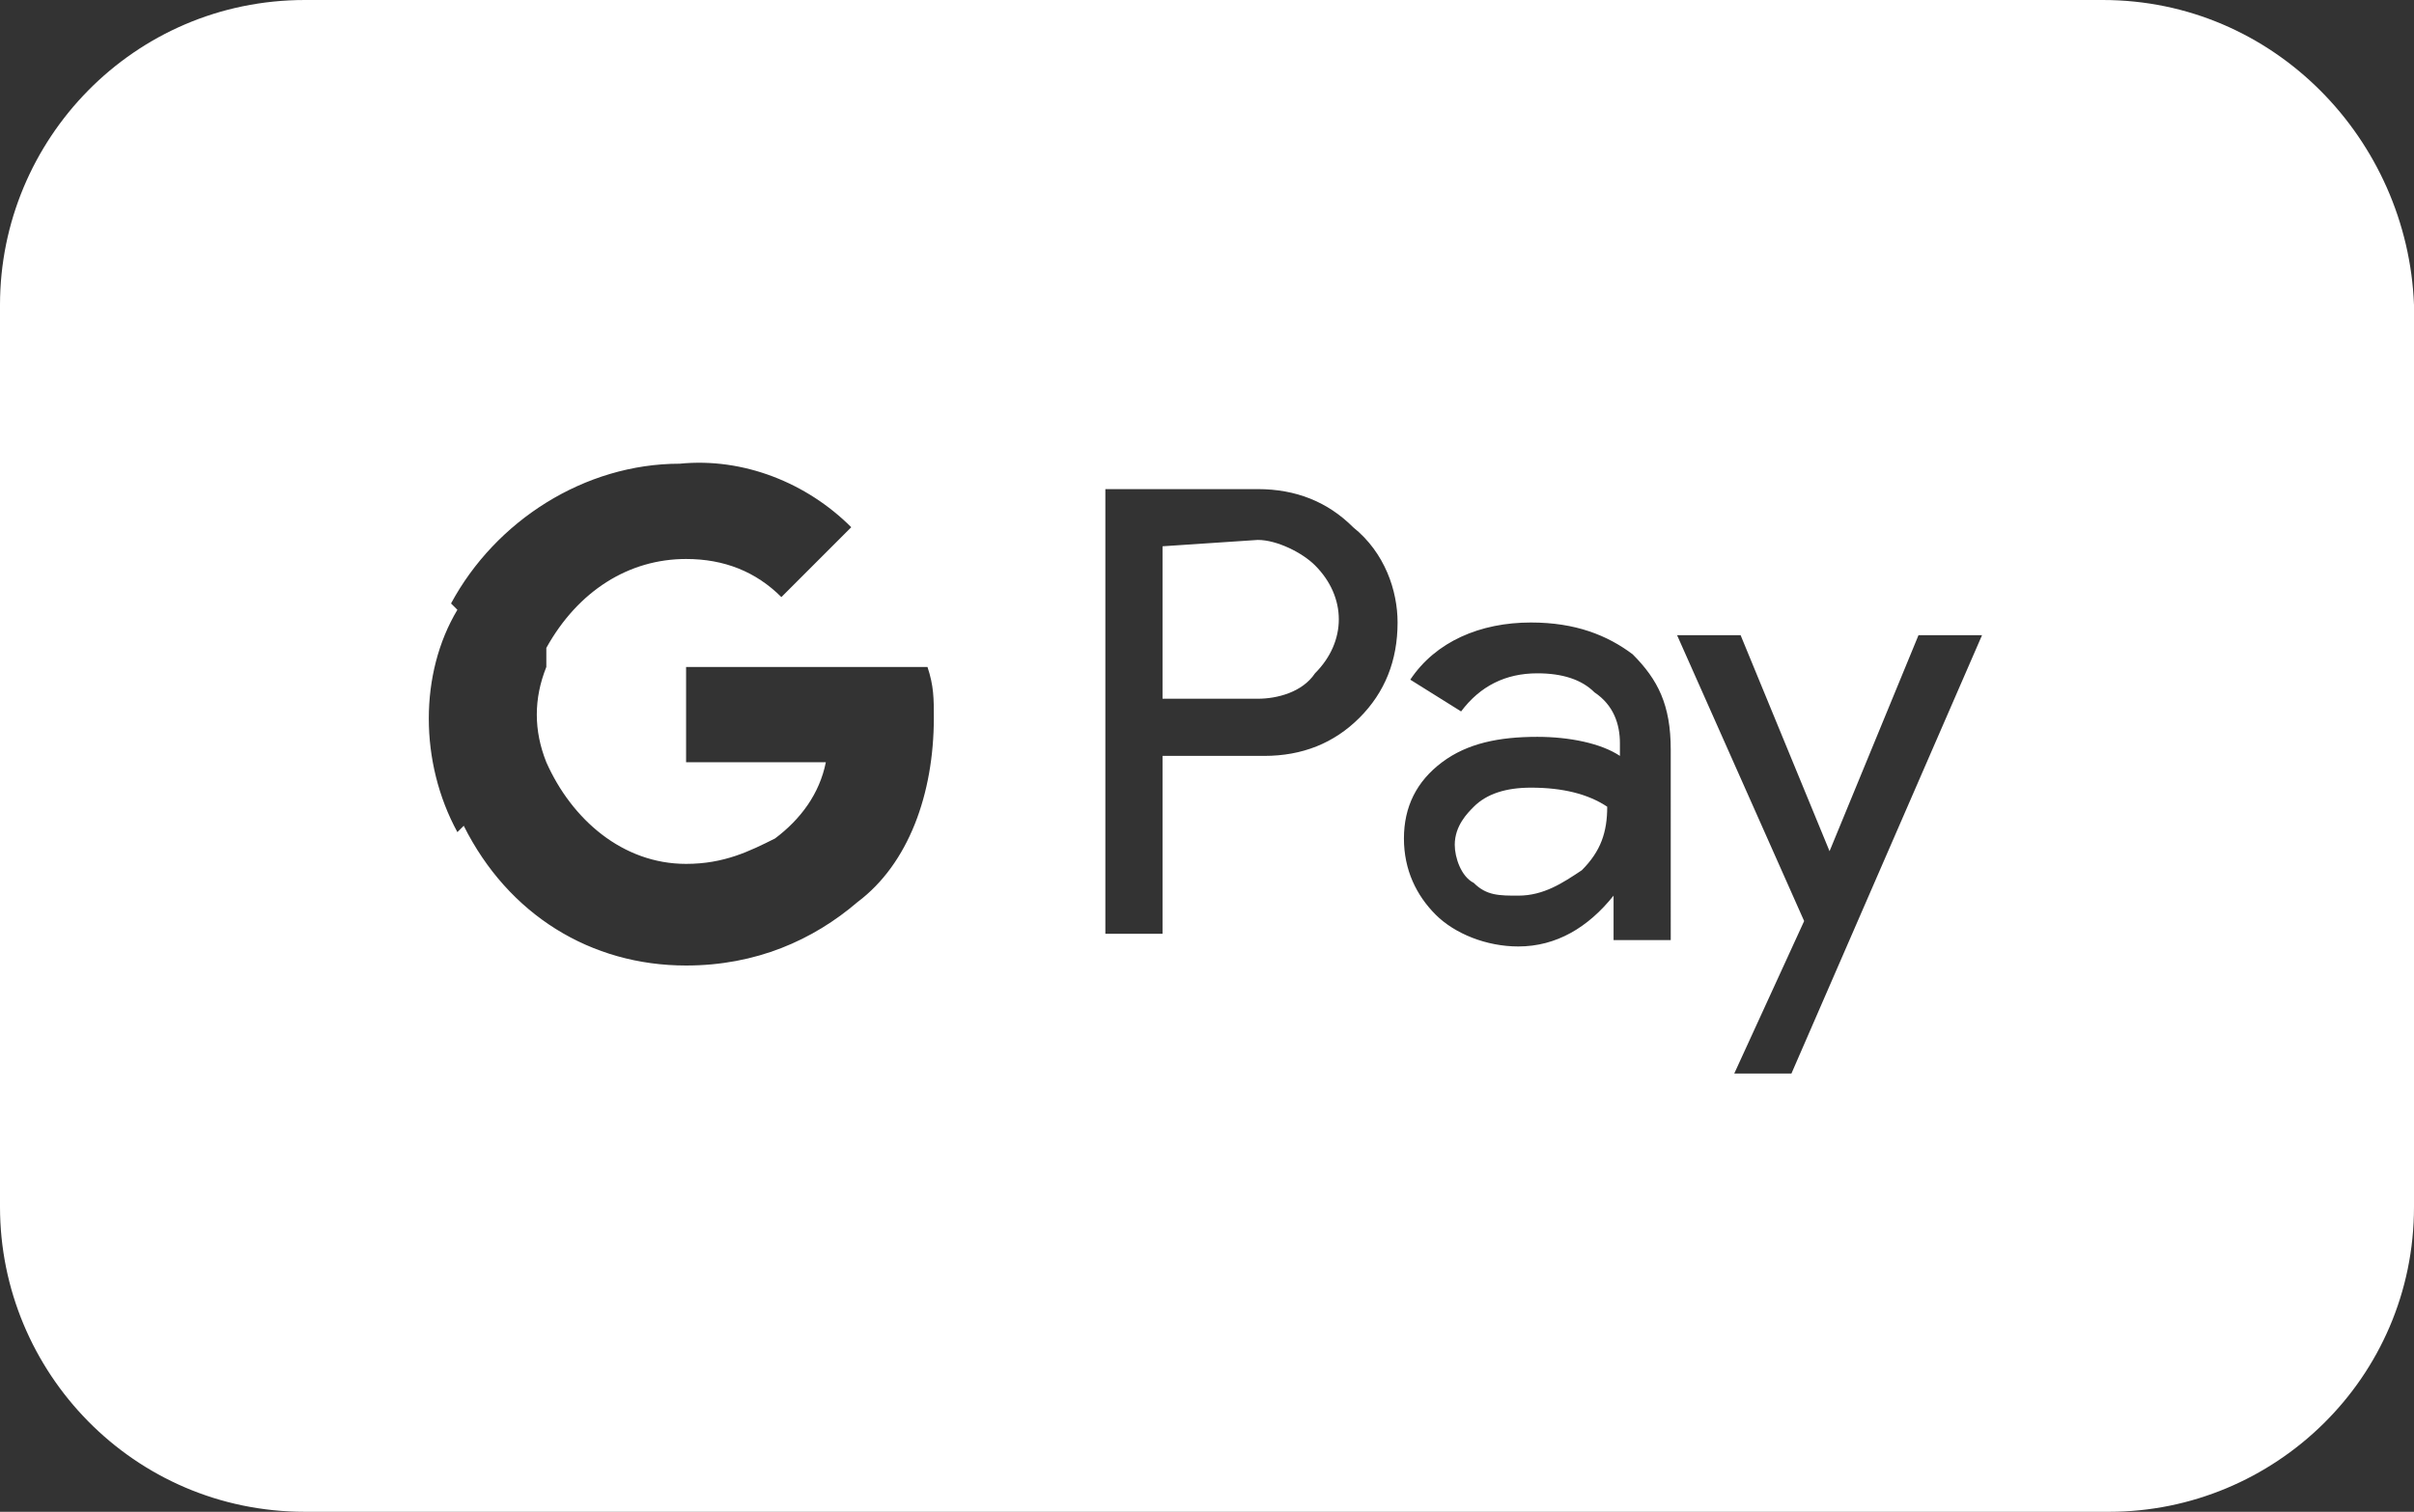
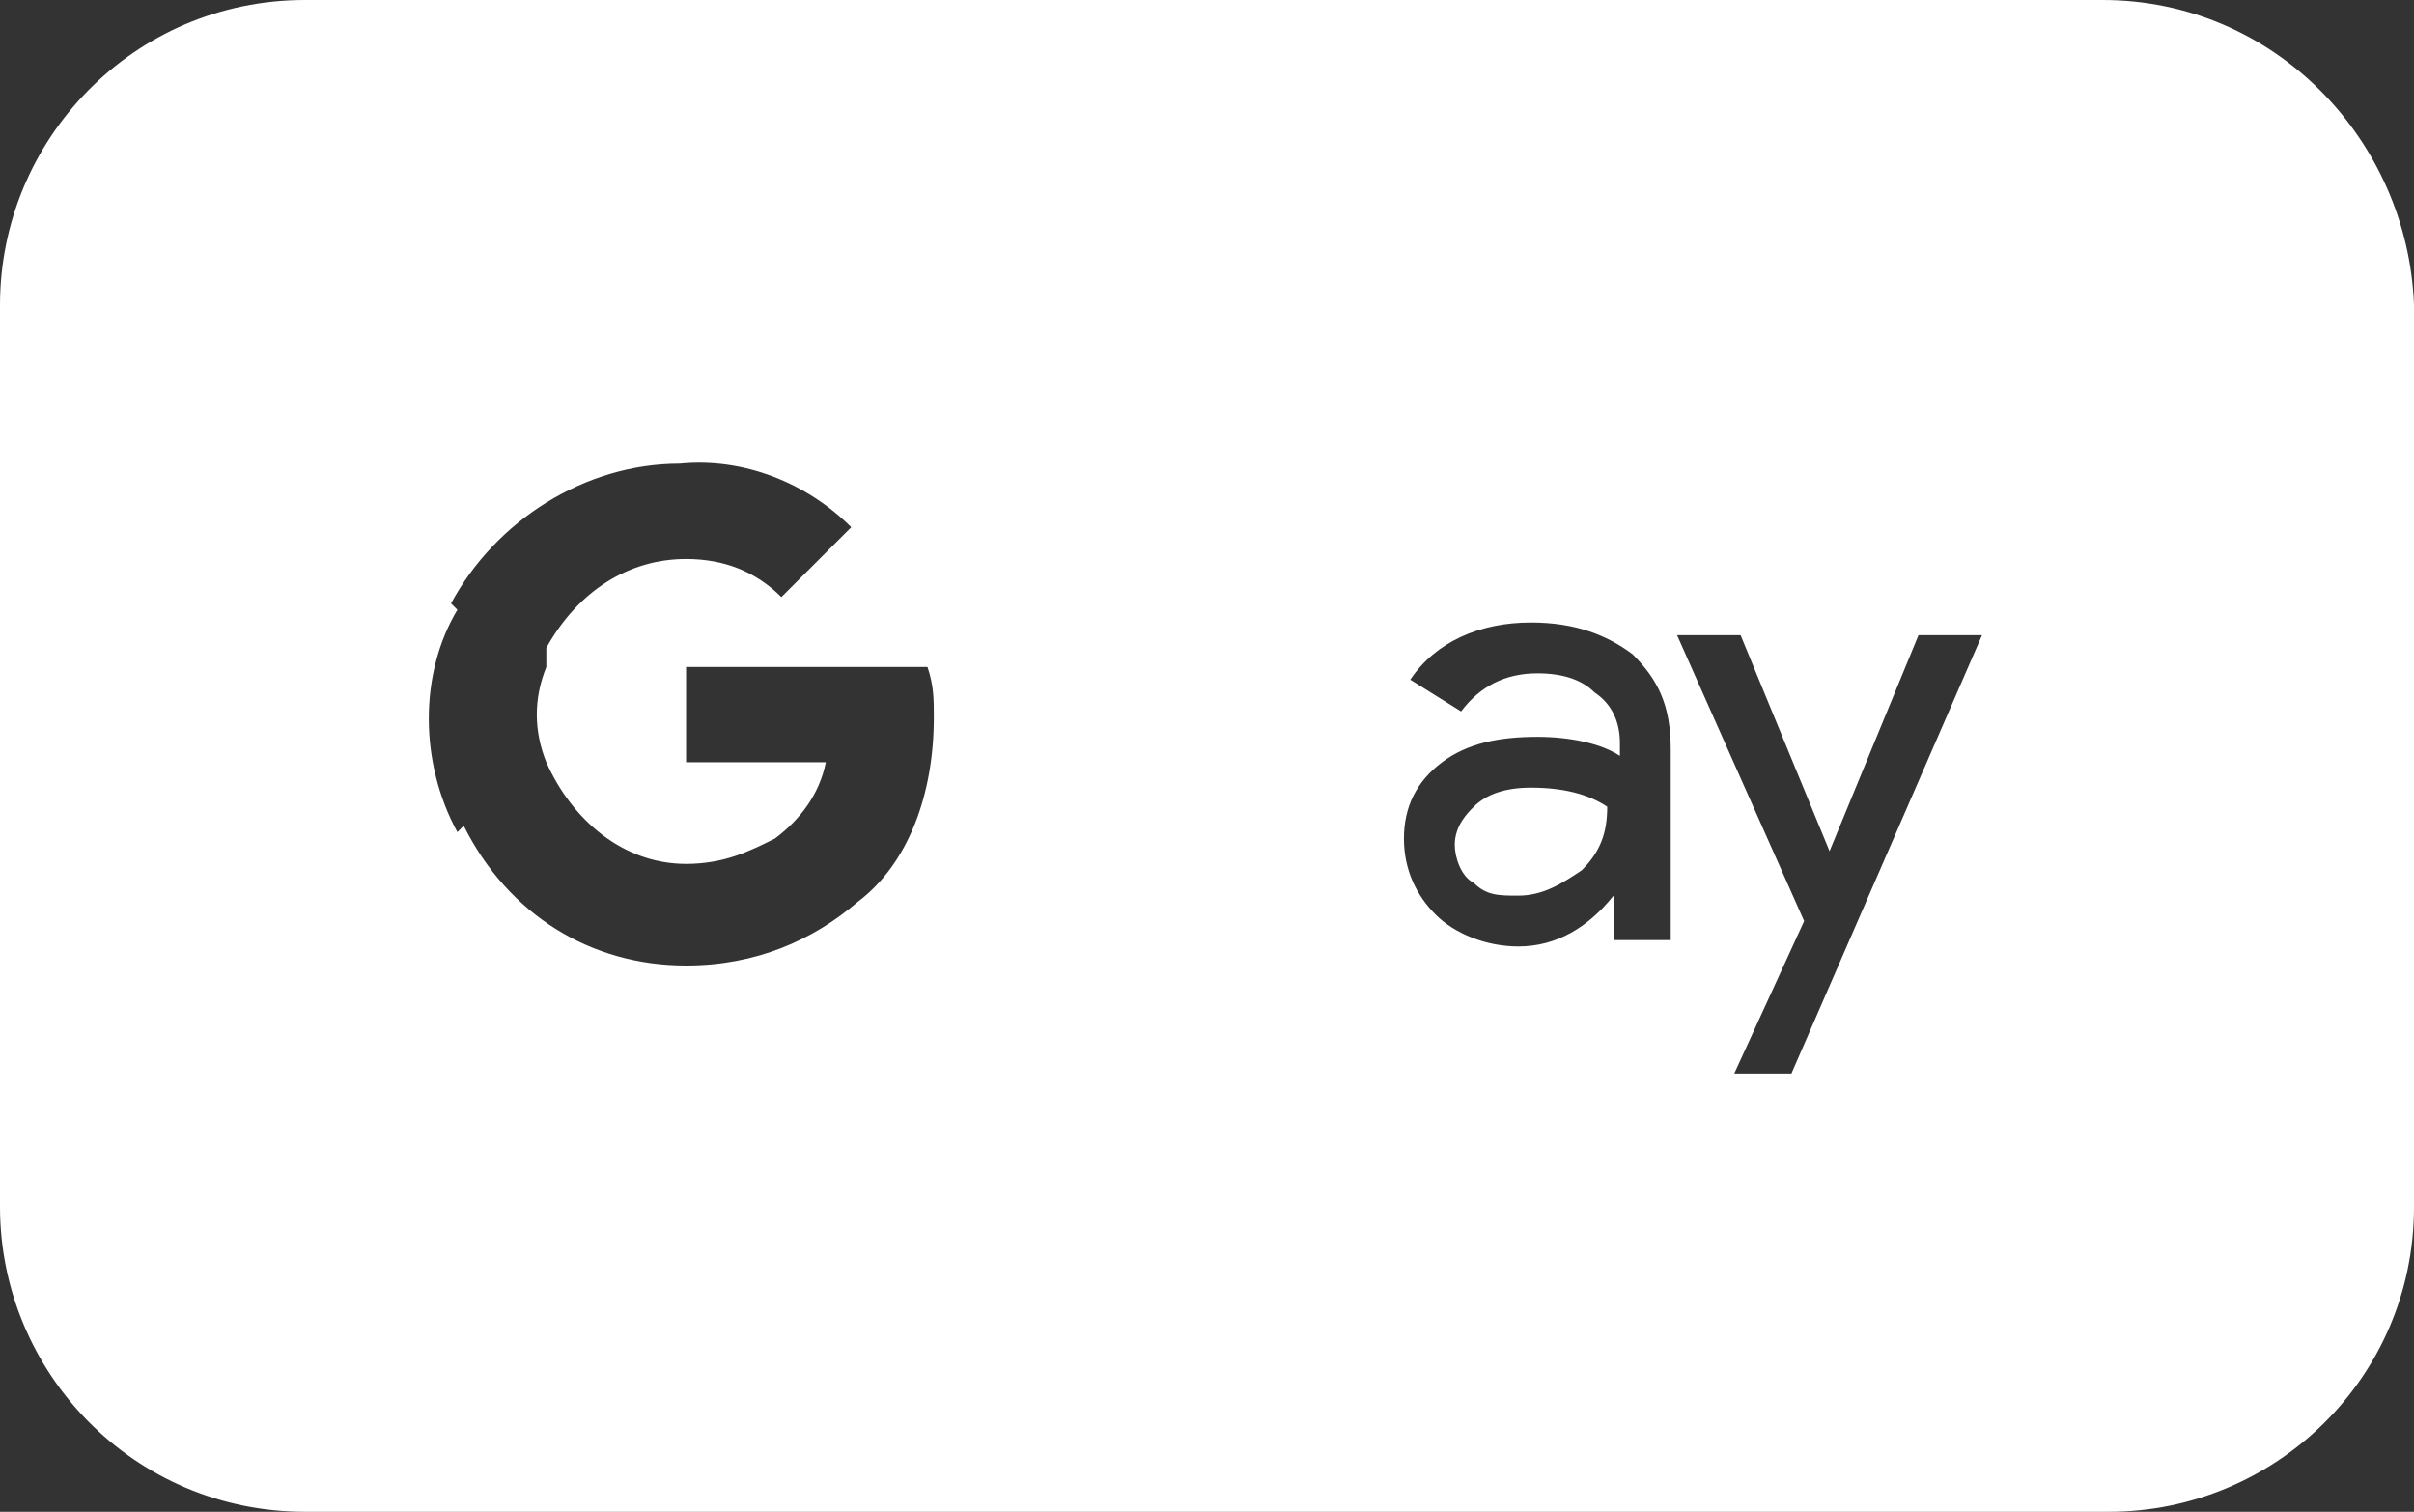
<svg xmlns="http://www.w3.org/2000/svg" version="1.1" id="Layer_1" x="0px" y="0px" viewBox="0 0 38 23.8" style="enable-background:new 0 0 38 23.8;" xml:space="preserve">
  <rect x="0" y="0" width="38" height="23.8" fill="#333333" stroke="none" />
  <style type="text/css">
	.st0{fill:#FFFFFF;}
</style>
-   <path class="st0" d="M20.7,8.9c-0.2-0.2-0.6-0.4-0.9-0.4l-1.5,0.1V11h1.5c0.3,0,0.7-0.1,0.9-0.4C21.2,10.1,21.2,9.4,20.7,8.9z   M24.1,12.4c-0.4,0-0.7,0.1-0.9,0.3c-0.1,0.1-0.3,0.3-0.3,0.6c0,0.2,0.1,0.5,0.3,0.6c0.2,0.2,0.4,0.2,0.7,0.2c0.4,0,0.7-0.2,1-0.4  c0.3-0.3,0.4-0.6,0.4-1C25,12.5,24.6,12.4,24.1,12.4z M24.1,12.4c-0.4,0-0.7,0.1-0.9,0.3c-0.1,0.1-0.3,0.3-0.3,0.6  c0,0.2,0.1,0.5,0.3,0.6c0.2,0.2,0.4,0.2,0.7,0.2c0.4,0,0.7-0.2,1-0.4c0.3-0.3,0.4-0.6,0.4-1C25,12.5,24.6,12.4,24.1,12.4z M20.7,8.9  c-0.2-0.2-0.6-0.4-0.9-0.4l-1.5,0.1V11h1.5c0.3,0,0.7-0.1,0.9-0.4C21.2,10.1,21.2,9.4,20.7,8.9z M33.1,0H4.8C2.1,0,0,2.2,0,4.8V19  c0,2.6,2.1,4.8,4.8,4.8h28.4c2.6,0,4.8-2.1,4.8-4.8V4.8C37.9,2.2,35.8,0,33.1,0z M13.5,14.2c-0.7,0.6-1.6,1-2.7,1  c-1.5,0-2.8-0.8-3.5-2.2l-0.1,0.1c-0.6-1.1-0.6-2.5,0-3.5L7.1,9.5c0.7-1.3,2.1-2.2,3.6-2.2c1-0.1,2,0.3,2.7,1l-1.1,1.1  c-0.4-0.4-0.9-0.6-1.5-0.6c-0.9,0-1.7,0.5-2.2,1.4v0.3c-0.2,0.5-0.2,1,0,1.5l0,0c0.4,0.9,1.2,1.6,2.2,1.6c0.6,0,1-0.2,1.4-0.4  c0.4-0.3,0.7-0.7,0.8-1.2h-2.2v-1.5h3.8c0.1,0.3,0.1,0.5,0.1,0.8C14.7,12.5,14.3,13.6,13.5,14.2z M21.4,11.3  c-0.4,0.4-0.9,0.6-1.5,0.6h-1.6v2.8h-0.9v-7h2.4c0.6,0,1.1,0.2,1.5,0.6c0.5,0.4,0.7,1,0.7,1.5C22,10.4,21.8,10.9,21.4,11.3z   M26.3,14.8h-0.9v-0.7c-0.4,0.5-0.9,0.8-1.5,0.8c-0.5,0-1-0.2-1.3-0.5c-0.3-0.3-0.5-0.7-0.5-1.2s0.2-0.9,0.6-1.2  c0.4-0.3,0.9-0.4,1.5-0.4c0.5,0,1,0.1,1.3,0.3v-0.2c0-0.3-0.1-0.6-0.4-0.8c-0.2-0.2-0.5-0.3-0.9-0.3c-0.5,0-0.9,0.2-1.2,0.6  l-0.8-0.5c0.4-0.6,1.1-0.9,1.9-0.9c0.7,0,1.2,0.2,1.6,0.5c0.4,0.4,0.6,0.8,0.6,1.5V14.8z M28.2,16.9h-0.9l1.1-2.4l-2-4.5h1l1.4,3.4  l1.4-3.4h1L28.2,16.9z M23.2,12.7c-0.1,0.1-0.3,0.3-0.3,0.6c0,0.2,0.1,0.5,0.3,0.6c0.2,0.2,0.4,0.2,0.7,0.2c0.4,0,0.7-0.2,1-0.4  c0.3-0.3,0.4-0.6,0.4-1c-0.3-0.2-0.7-0.3-1.2-0.3C23.7,12.4,23.4,12.5,23.2,12.7z M19.8,8.5l-1.5,0.1V11h1.5c0.3,0,0.7-0.1,0.9-0.4  c0.5-0.5,0.5-1.2,0-1.7C20.5,8.7,20.1,8.5,19.8,8.5z M20.7,8.9c-0.2-0.2-0.6-0.4-0.9-0.4l-1.5,0.1V11h1.5c0.3,0,0.7-0.1,0.9-0.4  C21.2,10.1,21.2,9.4,20.7,8.9z M20.7,8.9c-0.2-0.2-0.6-0.4-0.9-0.4l-1.5,0.1V11h1.5c0.3,0,0.7-0.1,0.9-0.4  C21.2,10.1,21.2,9.4,20.7,8.9z" />
+   <path class="st0" d="M20.7,8.9c-0.2-0.2-0.6-0.4-0.9-0.4l-1.5,0.1V11h1.5c0.3,0,0.7-0.1,0.9-0.4C21.2,10.1,21.2,9.4,20.7,8.9z   M24.1,12.4c-0.4,0-0.7,0.1-0.9,0.3c-0.1,0.1-0.3,0.3-0.3,0.6c0,0.2,0.1,0.5,0.3,0.6c0.2,0.2,0.4,0.2,0.7,0.2c0.4,0,0.7-0.2,1-0.4  c0.3-0.3,0.4-0.6,0.4-1C25,12.5,24.6,12.4,24.1,12.4z M24.1,12.4c-0.4,0-0.7,0.1-0.9,0.3c-0.1,0.1-0.3,0.3-0.3,0.6  c0,0.2,0.1,0.5,0.3,0.6c0.2,0.2,0.4,0.2,0.7,0.2c0.4,0,0.7-0.2,1-0.4c0.3-0.3,0.4-0.6,0.4-1C25,12.5,24.6,12.4,24.1,12.4z M20.7,8.9  c-0.2-0.2-0.6-0.4-0.9-0.4l-1.5,0.1V11h1.5c0.3,0,0.7-0.1,0.9-0.4C21.2,10.1,21.2,9.4,20.7,8.9z M33.1,0H4.8C2.1,0,0,2.2,0,4.8V19  c0,2.6,2.1,4.8,4.8,4.8h28.4c2.6,0,4.8-2.1,4.8-4.8V4.8C37.9,2.2,35.8,0,33.1,0z M13.5,14.2c-0.7,0.6-1.6,1-2.7,1  c-1.5,0-2.8-0.8-3.5-2.2l-0.1,0.1c-0.6-1.1-0.6-2.5,0-3.5L7.1,9.5c0.7-1.3,2.1-2.2,3.6-2.2c1-0.1,2,0.3,2.7,1l-1.1,1.1  c-0.4-0.4-0.9-0.6-1.5-0.6c-0.9,0-1.7,0.5-2.2,1.4v0.3c-0.2,0.5-0.2,1,0,1.5l0,0c0.4,0.9,1.2,1.6,2.2,1.6c0.6,0,1-0.2,1.4-0.4  c0.4-0.3,0.7-0.7,0.8-1.2h-2.2v-1.5h3.8c0.1,0.3,0.1,0.5,0.1,0.8C14.7,12.5,14.3,13.6,13.5,14.2z M21.4,11.3  c-0.4,0.4-0.9,0.6-1.5,0.6h-1.6v2.8h-0.9h2.4c0.6,0,1.1,0.2,1.5,0.6c0.5,0.4,0.7,1,0.7,1.5C22,10.4,21.8,10.9,21.4,11.3z   M26.3,14.8h-0.9v-0.7c-0.4,0.5-0.9,0.8-1.5,0.8c-0.5,0-1-0.2-1.3-0.5c-0.3-0.3-0.5-0.7-0.5-1.2s0.2-0.9,0.6-1.2  c0.4-0.3,0.9-0.4,1.5-0.4c0.5,0,1,0.1,1.3,0.3v-0.2c0-0.3-0.1-0.6-0.4-0.8c-0.2-0.2-0.5-0.3-0.9-0.3c-0.5,0-0.9,0.2-1.2,0.6  l-0.8-0.5c0.4-0.6,1.1-0.9,1.9-0.9c0.7,0,1.2,0.2,1.6,0.5c0.4,0.4,0.6,0.8,0.6,1.5V14.8z M28.2,16.9h-0.9l1.1-2.4l-2-4.5h1l1.4,3.4  l1.4-3.4h1L28.2,16.9z M23.2,12.7c-0.1,0.1-0.3,0.3-0.3,0.6c0,0.2,0.1,0.5,0.3,0.6c0.2,0.2,0.4,0.2,0.7,0.2c0.4,0,0.7-0.2,1-0.4  c0.3-0.3,0.4-0.6,0.4-1c-0.3-0.2-0.7-0.3-1.2-0.3C23.7,12.4,23.4,12.5,23.2,12.7z M19.8,8.5l-1.5,0.1V11h1.5c0.3,0,0.7-0.1,0.9-0.4  c0.5-0.5,0.5-1.2,0-1.7C20.5,8.7,20.1,8.5,19.8,8.5z M20.7,8.9c-0.2-0.2-0.6-0.4-0.9-0.4l-1.5,0.1V11h1.5c0.3,0,0.7-0.1,0.9-0.4  C21.2,10.1,21.2,9.4,20.7,8.9z M20.7,8.9c-0.2-0.2-0.6-0.4-0.9-0.4l-1.5,0.1V11h1.5c0.3,0,0.7-0.1,0.9-0.4  C21.2,10.1,21.2,9.4,20.7,8.9z" />
</svg>